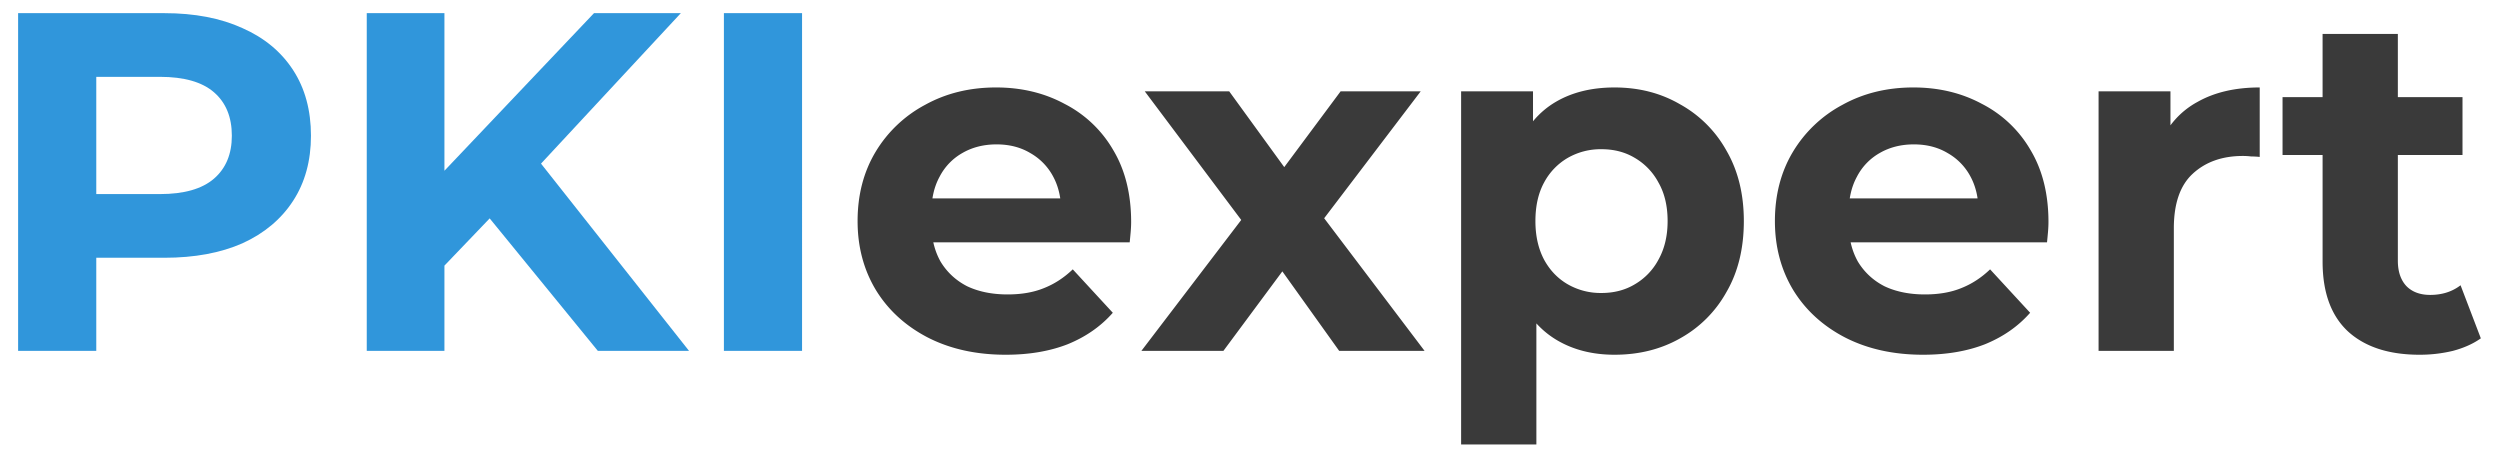
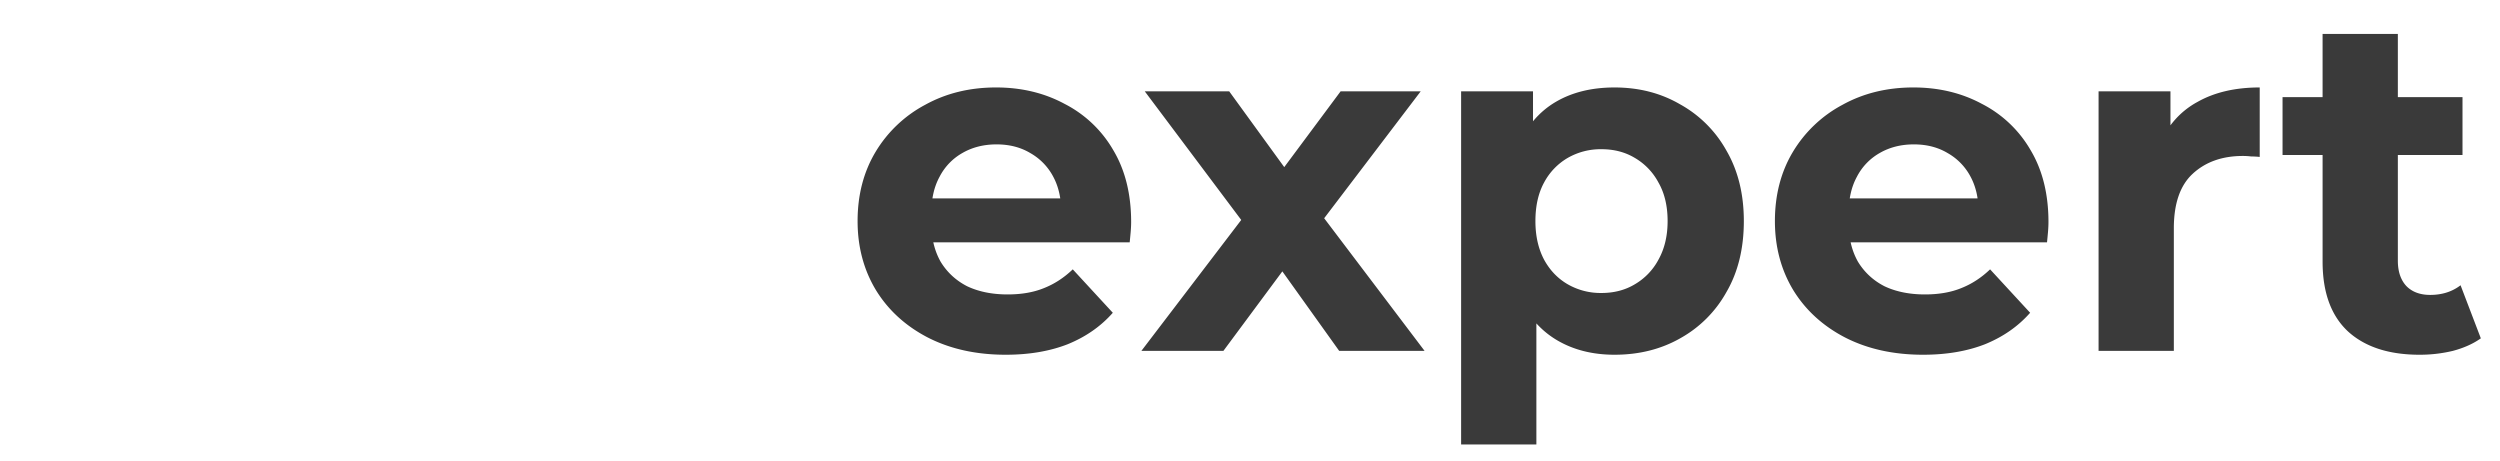
<svg xmlns="http://www.w3.org/2000/svg" width="114" height="21" fill="none">
-   <path fill="#3096DB" d="M.826 16V.6h6.666c1.379 0 2.567.227 3.564.682.997.44 1.767 1.078 2.31 1.914.543.836.814 1.833.814 2.992 0 1.144-.271 2.134-.814 2.97-.543.836-1.313 1.481-2.31 1.936-.997.44-2.185.66-3.564.66H2.806l1.584-1.606V16H.826Zm3.564-5.456L2.806 8.85h4.488c1.1 0 1.921-.235 2.464-.704.543-.47.814-1.122.814-1.958 0-.85-.271-1.51-.814-1.98-.543-.47-1.364-.704-2.464-.704H2.806L4.39 1.81v8.734Zm15.524 1.936-.198-4.114L27.086.6h3.96l-6.644 7.15-1.98 2.112-2.508 2.618ZM16.724 16V.6h3.542V16h-3.542Zm10.538 0-5.478-6.71 2.332-2.53L31.42 16h-4.158Zm5.748 0V.6h3.564V16H33.01Z" />
  <path fill="#3A3A3A" d="M45.86 16.176c-1.349 0-2.537-.264-3.564-.792-1.012-.528-1.796-1.247-2.354-2.156-.557-.924-.836-1.973-.836-3.146 0-1.188.272-2.237.814-3.146a5.824 5.824 0 0 1 2.266-2.156c.954-.528 2.032-.792 3.234-.792 1.159 0 2.2.25 3.124.748a5.404 5.404 0 0 1 2.222 2.112c.543.91.814 2.002.814 3.278 0 .132-.007.286-.022.462-.014.161-.029.315-.044.462H41.9V9.048h7.81l-1.32.594c0-.616-.124-1.151-.374-1.606a2.653 2.653 0 0 0-1.034-1.056c-.44-.264-.953-.396-1.54-.396-.586 0-1.107.132-1.562.396a2.62 2.62 0 0 0-1.034 1.078c-.249.455-.374.997-.374 1.628v.528c0 .645.14 1.217.418 1.716.294.484.697.858 1.21 1.122.528.25 1.144.374 1.848.374.631 0 1.181-.095 1.65-.286.484-.19.924-.477 1.32-.858l1.826 1.98c-.542.616-1.224 1.093-2.046 1.43-.821.323-1.767.484-2.838.484ZM52.047 16l5.302-6.952-.066 1.892-5.082-6.776h3.85l3.212 4.422-1.452.044 3.322-4.466h3.652l-5.104 6.71V9.026L64.961 16h-3.894l-3.366-4.708 1.43.198L55.787 16h-3.74Zm21.576.176c-.997 0-1.87-.22-2.618-.66-.748-.44-1.335-1.107-1.76-2.002-.41-.91-.616-2.053-.616-3.432 0-1.393.198-2.537.594-3.432.396-.895.968-1.562 1.716-2.002.748-.44 1.643-.66 2.684-.66 1.115 0 2.112.257 2.992.77a5.416 5.416 0 0 1 2.112 2.112c.528.91.792 1.98.792 3.212 0 1.247-.264 2.325-.792 3.234a5.416 5.416 0 0 1-2.112 2.112c-.88.499-1.877.748-2.992.748Zm-6.996 4.092V4.164h3.278v2.42l-.066 3.52.22 3.498v6.666h-3.432Zm6.402-6.908c.572 0 1.078-.132 1.518-.396a2.838 2.838 0 0 0 1.078-1.122c.279-.499.418-1.085.418-1.76 0-.69-.14-1.276-.418-1.76A2.838 2.838 0 0 0 74.547 7.2c-.44-.264-.946-.396-1.518-.396a3.01 3.01 0 0 0-1.54.396 2.837 2.837 0 0 0-1.078 1.122c-.264.484-.396 1.07-.396 1.76 0 .675.132 1.261.396 1.76.264.484.623.858 1.078 1.122a3.01 3.01 0 0 0 1.54.396Zm14.661 2.816c-1.349 0-2.537-.264-3.564-.792-1.012-.528-1.796-1.247-2.354-2.156-.557-.924-.836-1.973-.836-3.146 0-1.188.272-2.237.814-3.146a5.824 5.824 0 0 1 2.266-2.156c.954-.528 2.032-.792 3.234-.792 1.16 0 2.2.25 3.124.748a5.404 5.404 0 0 1 2.222 2.112c.543.91.814 2.002.814 3.278 0 .132-.007.286-.022.462-.014.161-.029.315-.044.462H83.73V9.048h7.81l-1.32.594c0-.616-.124-1.151-.374-1.606a2.653 2.653 0 0 0-1.034-1.056c-.44-.264-.953-.396-1.54-.396-.586 0-1.107.132-1.562.396a2.62 2.62 0 0 0-1.034 1.078c-.249.455-.374.997-.374 1.628v.528c0 .645.14 1.217.418 1.716.294.484.697.858 1.21 1.122.528.25 1.144.374 1.848.374.631 0 1.181-.095 1.65-.286.484-.19.924-.477 1.32-.858l1.826 1.98c-.542.616-1.224 1.093-2.046 1.43-.82.323-1.767.484-2.838.484ZM95.695 16V4.164h3.278v3.344l-.462-.968a3.75 3.75 0 0 1 1.694-1.892c.778-.44 1.724-.66 2.838-.66v3.168a3.995 3.995 0 0 0-.396-.022 3.014 3.014 0 0 0-.374-.022c-.938 0-1.701.271-2.288.814-.572.528-.858 1.357-.858 2.486V16h-3.432Zm14.637.176c-1.393 0-2.478-.352-3.256-1.056-.777-.719-1.166-1.782-1.166-3.19V1.546h3.432v10.34c0 .499.132.887.396 1.166.264.264.624.396 1.078.396.543 0 1.005-.147 1.386-.44l.924 2.42c-.352.25-.777.44-1.276.572a6.44 6.44 0 0 1-1.518.176Zm-6.248-9.108v-2.64h8.206v2.64h-8.206Z" />
</svg>